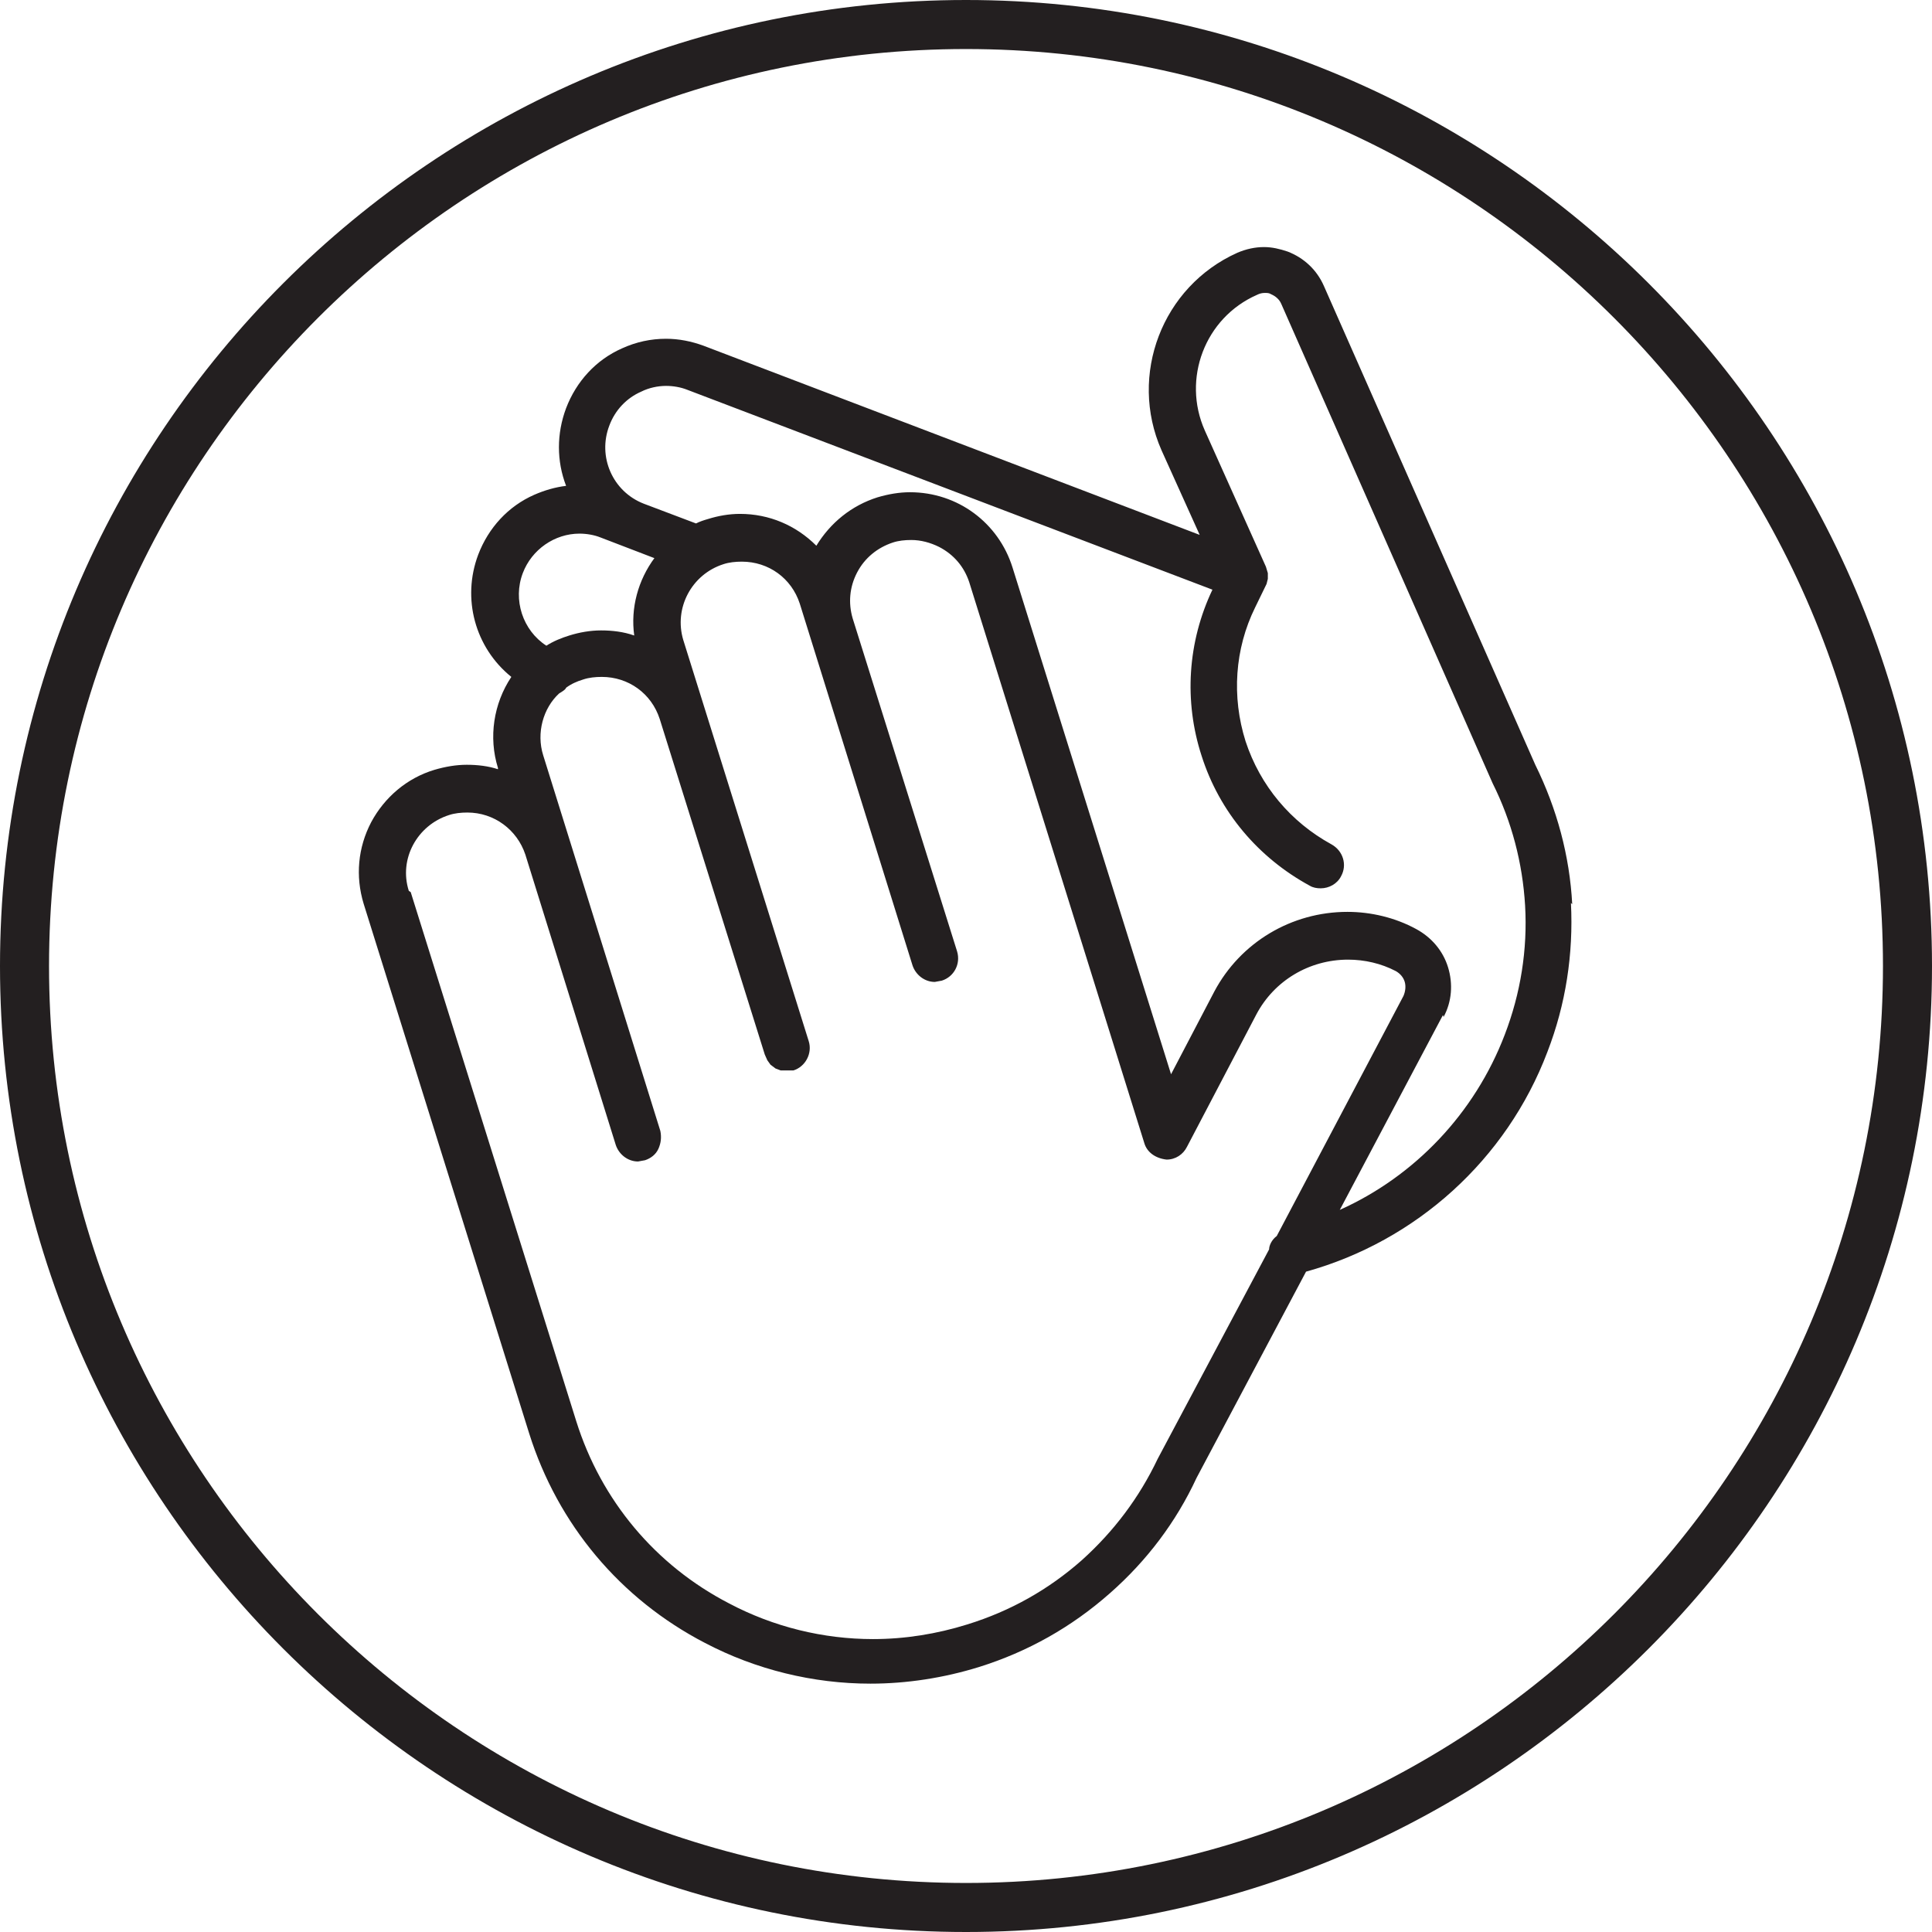
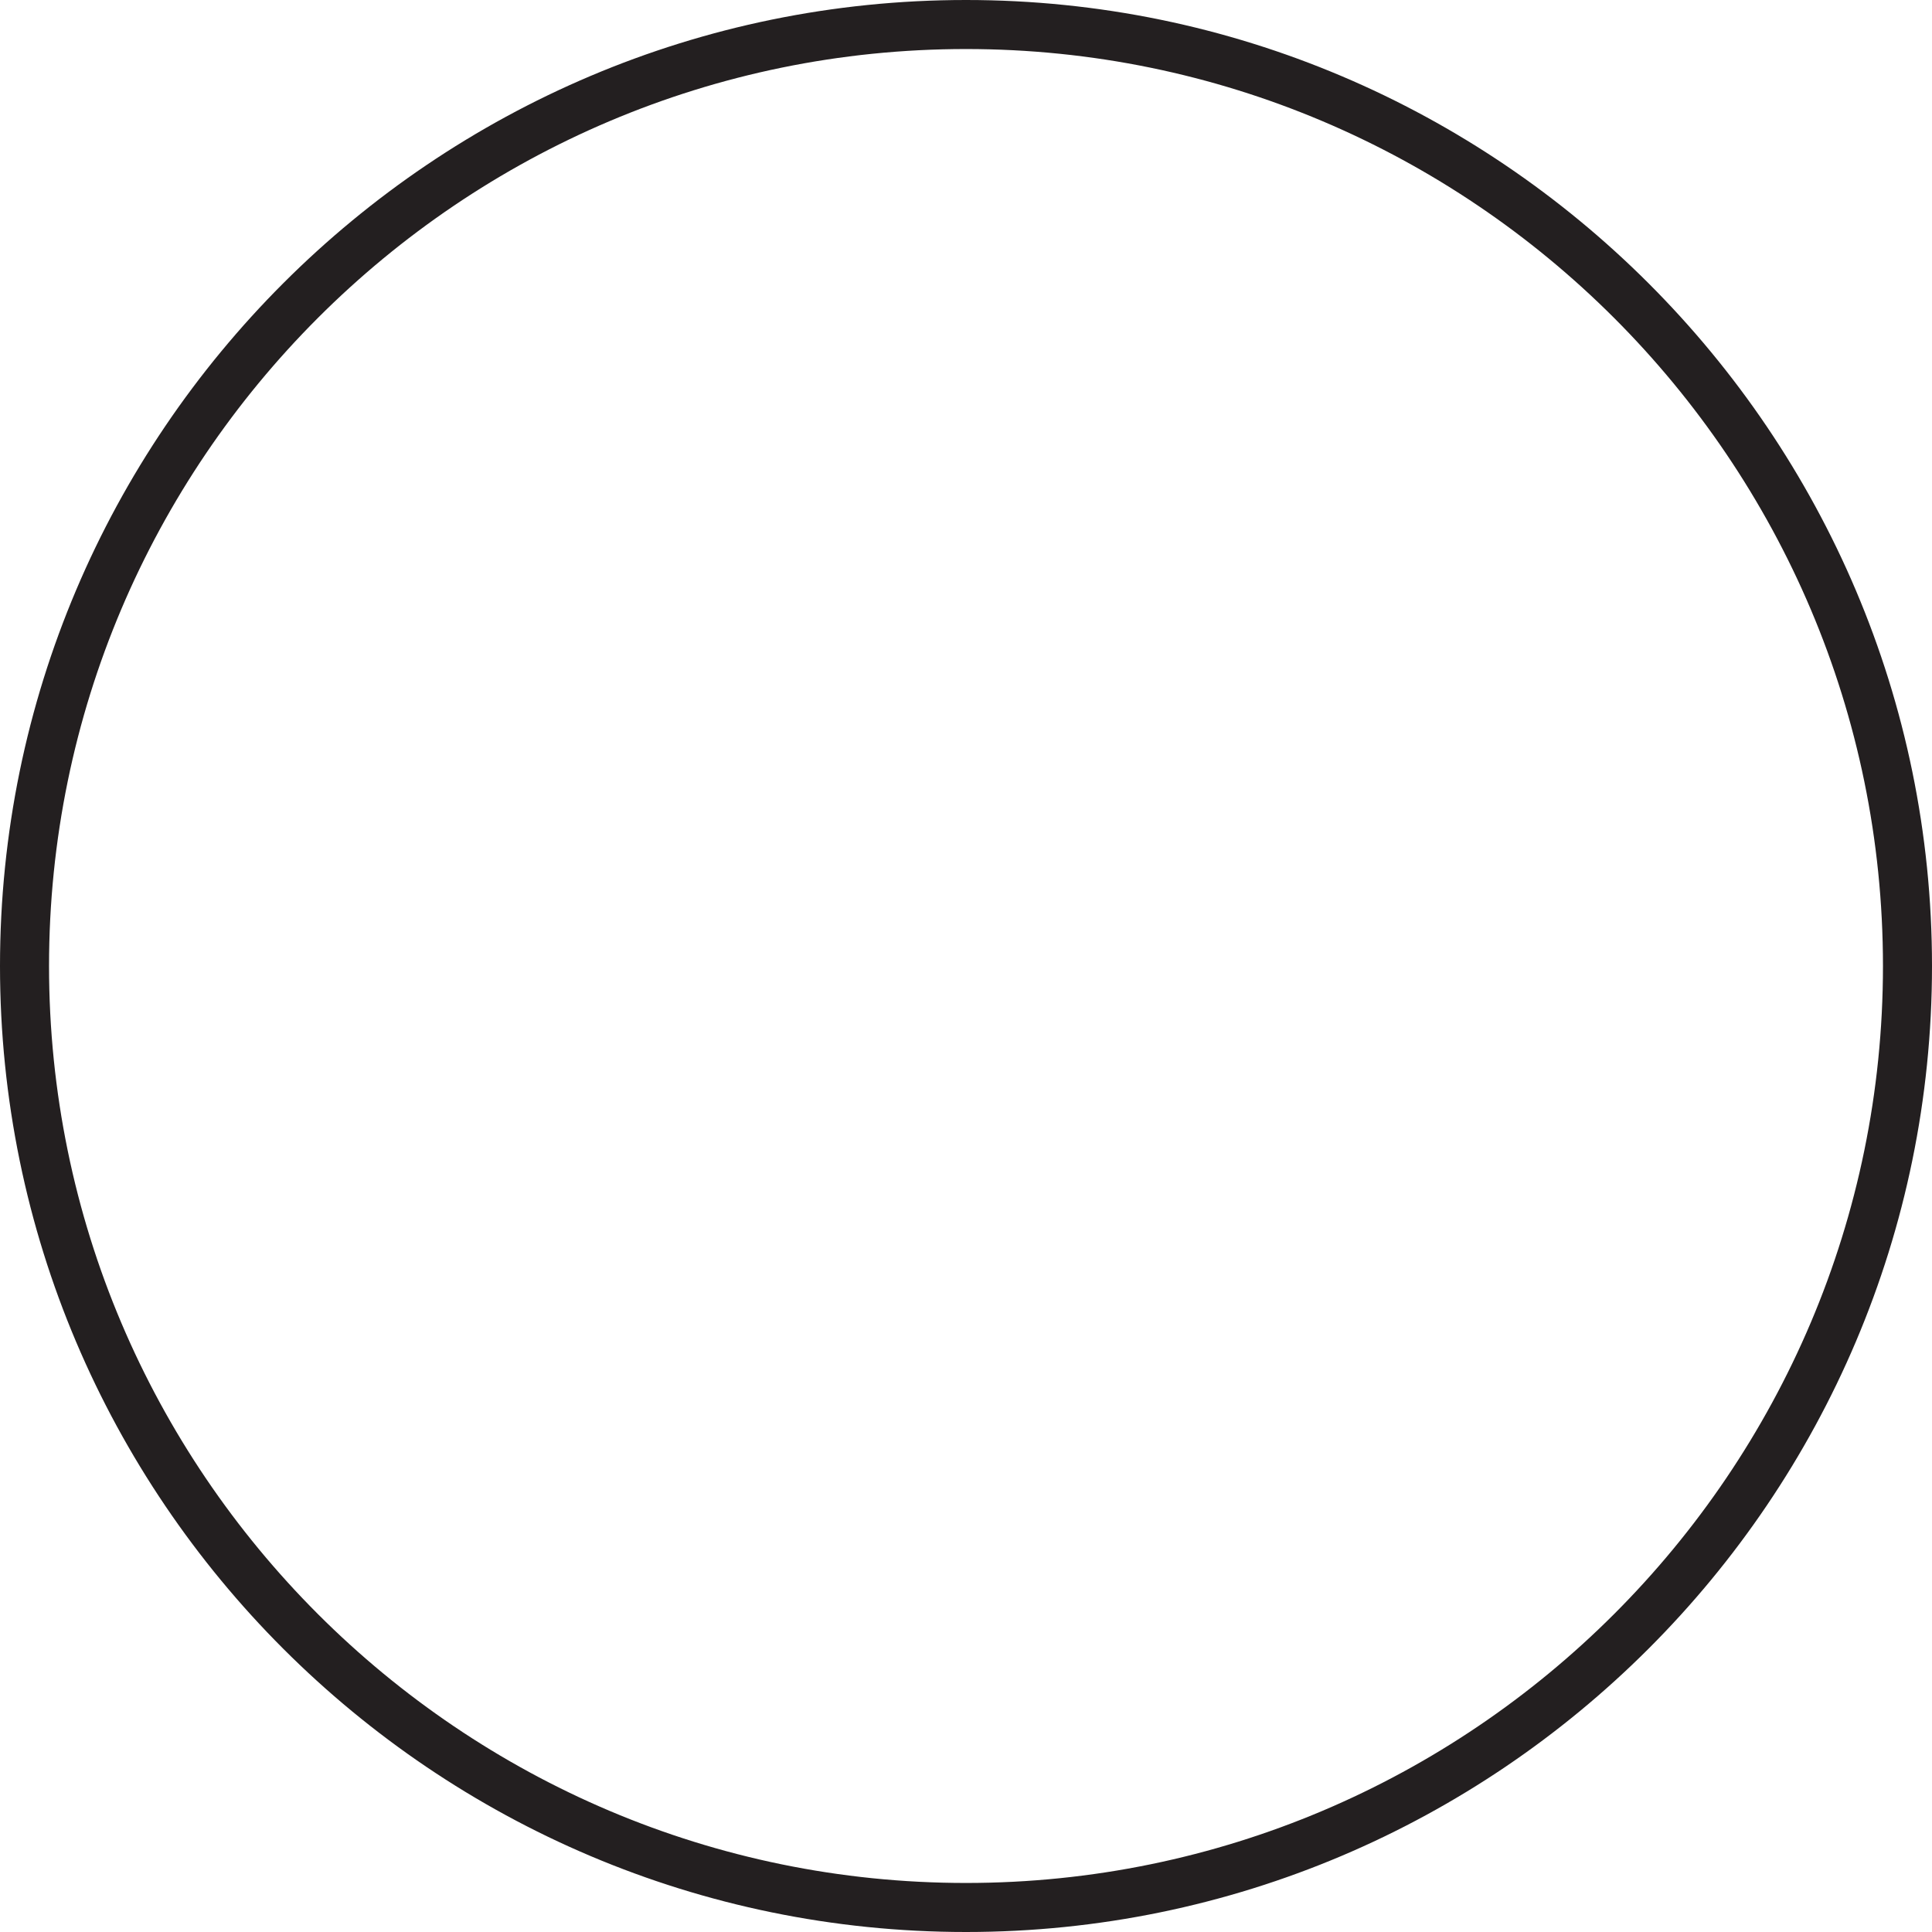
<svg xmlns="http://www.w3.org/2000/svg" id="Layer_2" viewBox="0 0 30.34 30.34">
  <defs>
    <style>
      .cls-1 {
        fill: #231f20;
      }
    </style>
  </defs>
  <g id="Layer_1-2" data-name="Layer_1">
    <path class="cls-1" d="M15.17.77C7.23.77.77,7.23.77,15.17s6.46,14.4,14.4,14.4,14.4-6.46,14.4-14.4S23.11.77,15.17.77M15.17,30.34C6.81,30.34,0,23.54,0,15.17S6.81,0,15.17,0s15.17,6.81,15.17,15.17-6.81,15.17-15.17,15.17" />
-     <path class="cls-1" d="M22.67,15.97c.13-.24.15-.52.07-.78-.08-.26-.26-.47-.5-.6-.33-.18-.71-.27-1.08-.27-.88,0-1.68.48-2.09,1.25l-.68,1.3-2.49-7.96c-.22-.7-.86-1.18-1.61-1.18-.17,0-.34.03-.51.08-.41.13-.74.4-.96.76-.32-.32-.74-.5-1.2-.5-.17,0-.34.03-.5.08-.07.02-.13.04-.19.07l-.82-.31c-.49-.19-.73-.74-.54-1.23.09-.24.27-.43.5-.53.12-.06.26-.09.39-.09.11,0,.23.02.33.06l8.25,3.14c-.39.82-.45,1.75-.17,2.61.28.88.89,1.6,1.7,2.04.05.03.11.04.17.04.13,0,.26-.07.32-.19.1-.18.03-.4-.15-.5-.64-.35-1.12-.92-1.35-1.62-.22-.7-.17-1.45.15-2.1l.18-.37.02-.08v-.09s-.03-.1-.03-.1l-.96-2.14c-.36-.81,0-1.77.82-2.13.04-.02.08-.03.12-.03.04,0,.07,0,.1.02.07.03.13.08.16.15l3.32,7.53c.3.6.47,1.25.51,1.92.04.69-.07,1.38-.32,2.03-.47,1.23-1.41,2.22-2.59,2.75l1.62-3.06ZM10.28,8.76c-.26.35-.38.79-.32,1.22-.17-.06-.35-.08-.52-.08s-.34.03-.5.08c-.13.04-.25.09-.36.16-.37-.24-.53-.72-.37-1.14.14-.37.5-.62.89-.62.11,0,.23.02.33.06l.86.33ZM6.42,13.99c-.16-.5.13-1.03.63-1.19.09-.03.19-.04.29-.04.42,0,.78.27.91.66l1.42,4.56c.05.15.19.26.35.26l.11-.02c.09-.03.17-.09.21-.18.04-.09.05-.18.03-.28l-1.84-5.9c-.11-.35,0-.74.25-.97.05-.03.1-.06.11-.09.08-.06.17-.1.27-.13.09-.03.19-.04.29-.04.42,0,.78.26.91.66l1.65,5.27.04.09.05.07.08.06.08.03h.09s.11,0,.11,0c.19-.06.3-.27.24-.46l-1.97-6.3c-.15-.5.13-1.03.63-1.19.09-.03.19-.04.29-.04.42,0,.78.26.91.66l1.77,5.68c.05.15.19.26.35.26l.11-.02c.19-.06.3-.26.24-.46l-1.64-5.23c-.07-.24-.05-.49.07-.72.12-.23.32-.39.56-.47.09-.03.19-.04.29-.04.15,0,.3.04.44.11.23.12.39.31.47.55l2.75,8.81c.04.14.17.24.35.26.14,0,.26-.08.32-.2l1.09-2.08c.28-.53.83-.86,1.44-.86.26,0,.52.06.75.18.07.04.12.1.14.17.02.07.01.15-.02.22l-1.99,3.77c-.08.06-.12.15-.12.21l-1.75,3.29c-.29.61-.69,1.14-1.19,1.59-.52.46-1.12.8-1.8,1.01-.48.15-.98.23-1.48.23-.78,0-1.56-.19-2.26-.56-1.16-.6-2.01-1.62-2.4-2.86l-2.6-8.31ZM24.69,14.2c-.04-.76-.24-1.5-.58-2.19l-3.32-7.52c-.11-.25-.31-.44-.57-.54-.12-.04-.24-.07-.37-.07-.14,0-.28.03-.42.09-1.18.53-1.71,1.92-1.19,3.1l.6,1.33-7.79-2.97c-.19-.07-.39-.11-.59-.11-.24,0-.47.05-.69.15-.41.18-.72.52-.88.94-.15.4-.15.83,0,1.22-.17.02-.34.07-.5.14-.41.18-.72.52-.88.94-.26.69-.05,1.46.52,1.92-.28.42-.36.95-.21,1.43v.02c-.15-.05-.32-.07-.49-.07s-.34.03-.51.08c-.43.13-.78.43-.99.82-.21.4-.25.85-.12,1.28l2.6,8.32c.45,1.43,1.43,2.6,2.76,3.29.8.42,1.7.64,2.6.64.57,0,1.15-.09,1.7-.26.77-.24,1.46-.63,2.06-1.16.58-.51,1.04-1.12,1.36-1.81l1.72-3.24c1.73-.48,3.15-1.76,3.79-3.45.29-.75.41-1.54.37-2.34" />
  </g>
</svg>